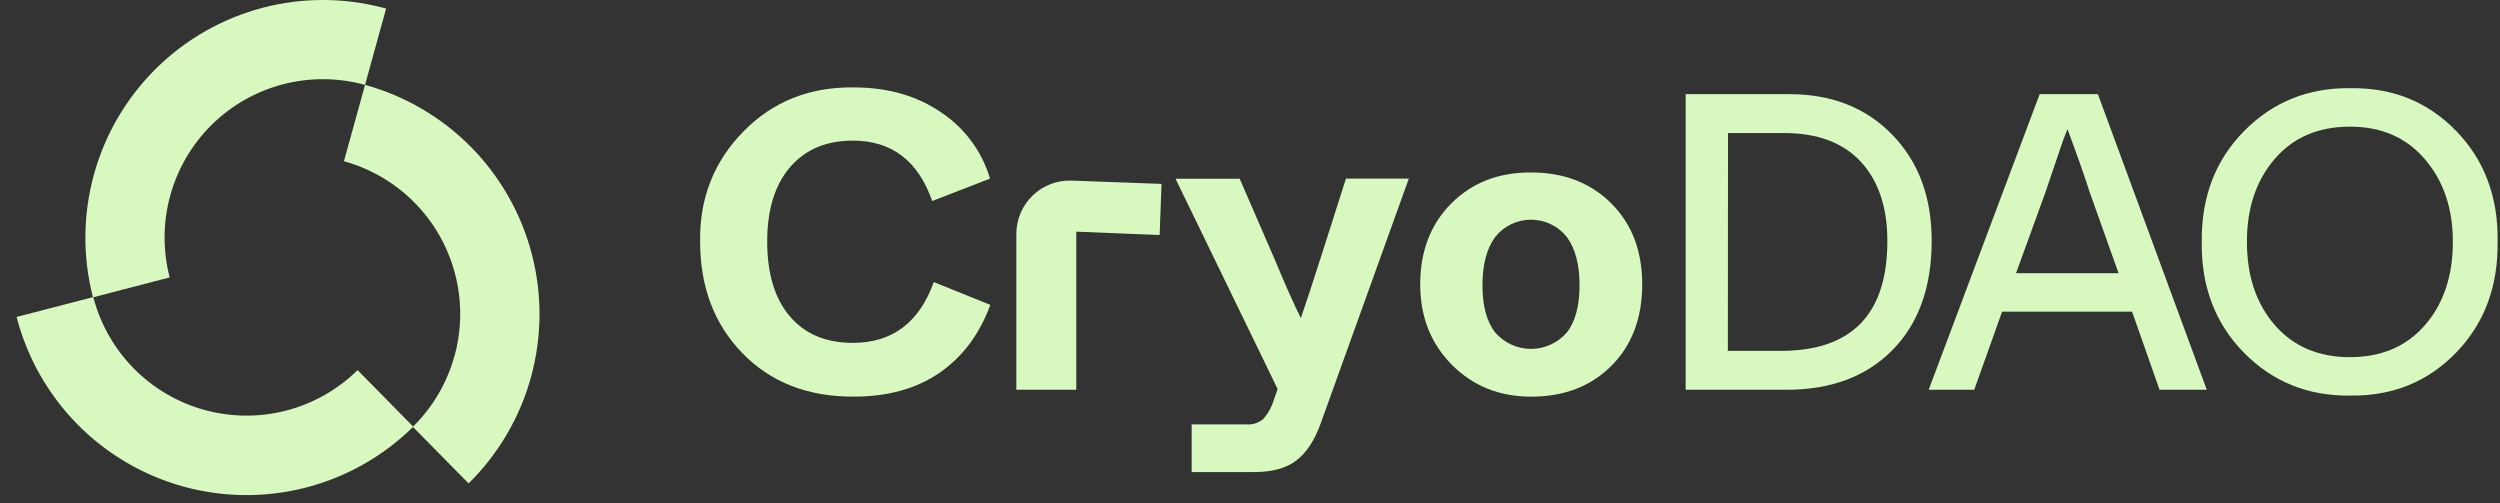
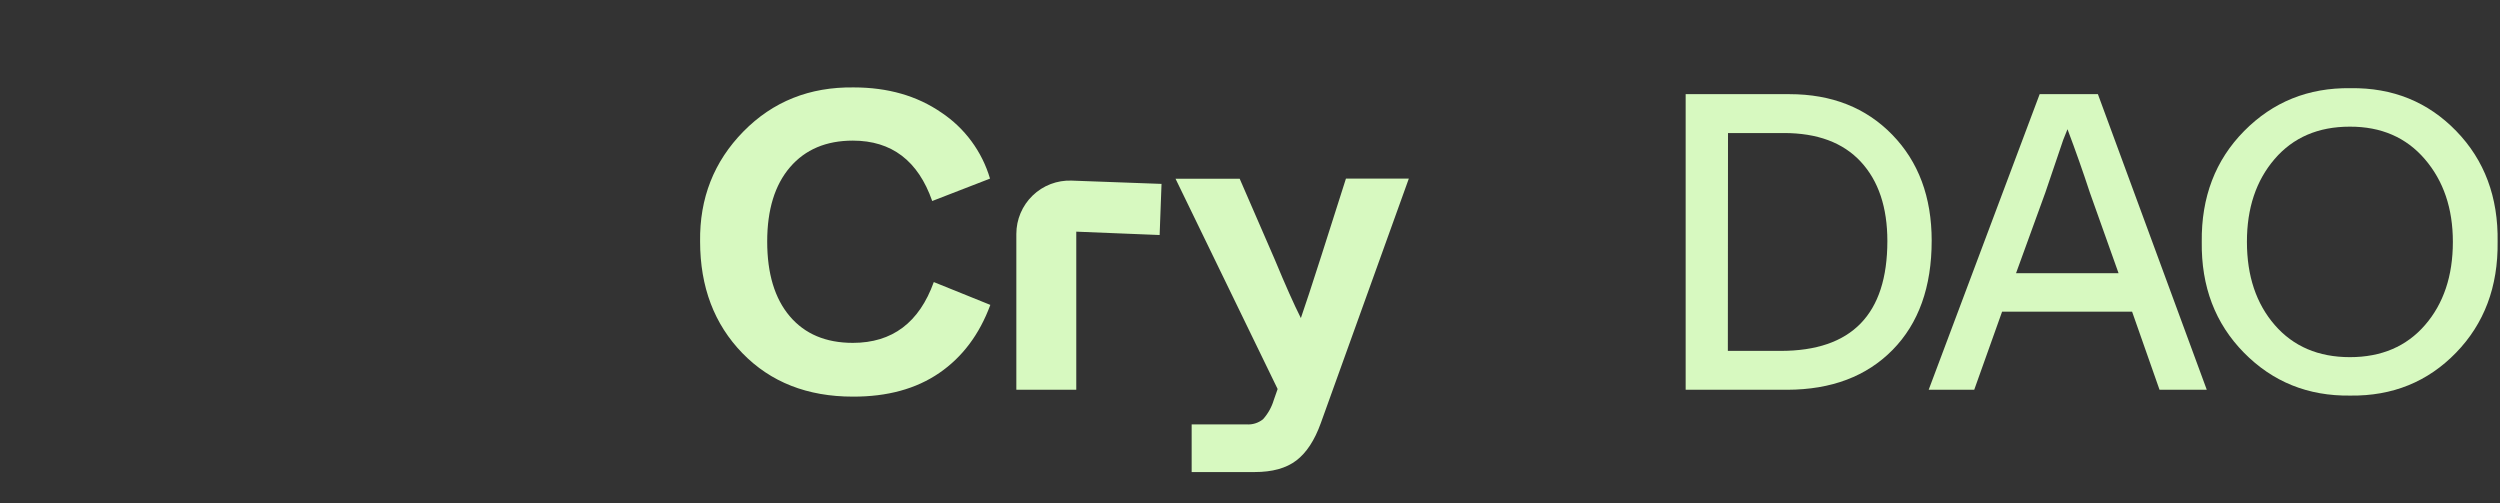
<svg xmlns="http://www.w3.org/2000/svg" width="149" height="30" viewBox="0 0 149 30" fill="none">
  <rect x="0" y="0" width="149" height="30" fill="#333333" stroke="none" />
-   <path d="M21.756 5.058L23.012 0.51C20.618 -0.151 18.093 -0.17 15.689 0.455C13.286 1.079 11.088 2.325 9.318 4.068C7.548 5.81 6.267 7.988 5.604 10.383C4.94 12.777 4.918 15.304 5.539 17.71L0.989 18.891C1.611 21.298 2.856 23.498 4.597 25.272C6.339 27.045 8.516 28.328 10.911 28.993C13.305 29.657 15.832 29.68 18.238 29.057C20.643 28.435 22.843 27.19 24.615 25.448L27.928 28.812C29.7 27.067 30.982 24.886 31.644 22.488C32.306 20.09 32.325 17.559 31.699 15.151C31.074 12.743 29.825 10.543 28.08 8.771C26.334 6.999 24.153 5.719 21.756 5.058ZM27.082 21.224C26.646 22.815 25.797 24.262 24.622 25.42L21.312 22.058C20.133 23.22 18.669 24.051 17.067 24.468C15.465 24.885 13.782 24.872 12.186 24.433C10.59 23.993 9.138 23.141 7.975 21.962C6.813 20.783 5.981 19.319 5.562 17.716L10.113 16.533C9.696 14.929 9.709 13.244 10.149 11.646C10.59 10.049 11.443 8.596 12.623 7.433C13.803 6.27 15.269 5.439 16.872 5.022C18.475 4.606 20.159 4.619 21.756 5.06L20.499 9.608C21.695 9.938 22.813 10.5 23.791 11.262C24.769 12.024 25.588 12.971 26.2 14.05C26.812 15.129 27.205 16.317 27.358 17.548C27.511 18.779 27.419 20.028 27.089 21.224H27.082Z" fill="#D7F9C0" />
  <path d="M41.726 14.396C41.69 11.812 42.55 9.627 44.305 7.839C46.06 6.051 48.252 5.174 50.881 5.21C52.912 5.21 54.652 5.708 56.102 6.706C57.502 7.637 58.53 9.032 59.005 10.645L55.56 11.98C54.721 9.581 53.144 8.381 50.831 8.381C49.24 8.381 47.991 8.91 47.084 9.967C46.178 11.024 45.725 12.5 45.725 14.396C45.725 16.308 46.173 17.792 47.071 18.849C47.968 19.907 49.221 20.435 50.831 20.435C53.178 20.435 54.786 19.227 55.654 16.811L59.024 18.172C58.373 19.932 57.358 21.285 55.98 22.23C54.602 23.175 52.887 23.645 50.835 23.639C48.12 23.639 45.924 22.775 44.245 21.047C42.567 19.318 41.727 17.101 41.726 14.396Z" fill="#D7F9C0" />
  <path d="M60.574 23.23V13.941C60.574 13.514 60.66 13.091 60.827 12.698C60.994 12.305 61.239 11.95 61.546 11.653C61.853 11.357 62.217 11.125 62.615 10.972C63.014 10.82 63.439 10.749 63.866 10.764L69.227 10.96L69.114 14.007L64.146 13.807V23.23H60.574Z" fill="#D7F9C0" />
  <path d="M80.218 10.645H83.966L78.72 25.218C78.352 26.241 77.866 26.984 77.261 27.445C76.656 27.906 75.827 28.136 74.772 28.134H71.023V25.294H74.294C74.647 25.319 74.998 25.21 75.275 24.988C75.572 24.658 75.791 24.265 75.918 23.839L76.147 23.186L70.061 10.652H73.885L75.973 15.46C76.608 16.992 77.128 18.158 77.532 18.957C77.784 18.236 78.194 16.986 78.764 15.207L80.218 10.645Z" fill="#D7F9C0" />
-   <path d="M84.645 16.944C84.645 14.966 85.266 13.358 86.506 12.118C87.746 10.879 89.331 10.266 91.261 10.28C93.205 10.28 94.794 10.892 96.027 12.118C97.259 13.344 97.876 14.953 97.876 16.944C97.876 18.957 97.263 20.577 96.038 21.803C94.813 23.028 93.221 23.641 91.261 23.641C89.366 23.641 87.79 23.008 86.531 21.741C85.273 20.474 84.644 18.875 84.645 16.944ZM93.374 19.826C93.887 19.181 94.142 18.237 94.141 16.995C94.139 15.752 93.884 14.792 93.374 14.113C93.118 13.795 92.795 13.538 92.427 13.361C92.059 13.185 91.656 13.093 91.248 13.093C90.84 13.093 90.437 13.185 90.069 13.361C89.701 13.538 89.378 13.795 89.122 14.113C88.612 14.793 88.357 15.754 88.355 16.995C88.353 18.236 88.609 19.18 89.122 19.826C89.387 20.13 89.714 20.373 90.08 20.54C90.447 20.707 90.845 20.794 91.248 20.794C91.651 20.794 92.049 20.707 92.416 20.54C92.782 20.373 93.109 20.13 93.374 19.826Z" fill="#D7F9C0" />
  <path d="M100.465 23.23V5.612H106.653C109.167 5.612 111.208 6.417 112.776 8.027C114.344 9.638 115.128 11.743 115.128 14.345C115.128 17.103 114.353 19.272 112.802 20.851C111.25 22.431 109.154 23.224 106.513 23.23H100.465ZM102.98 20.913H106.124C110.365 20.913 112.485 18.732 112.487 14.37C112.487 12.357 111.959 10.78 110.902 9.638C109.845 8.497 108.314 7.927 106.308 7.929H102.989L102.98 20.913Z" fill="#D7F9C0" />
  <path d="M128.708 23.23L127.072 18.574H119.325L117.664 23.23H114.949L121.564 5.612H125.035L131.524 23.23H128.708ZM120.156 16.282H126.266L124.555 11.477C124.154 10.251 123.71 8.993 123.223 7.701L122.97 8.331L121.902 11.477L120.156 16.282Z" fill="#D7F9C0" />
  <path d="M131.225 14.416C131.193 11.749 132.035 9.546 133.751 7.809C135.468 6.072 137.581 5.22 140.091 5.256C142.605 5.22 144.705 6.072 146.391 7.809C148.077 9.546 148.9 11.749 148.858 14.416C148.89 17.084 148.064 19.285 146.38 21.021C144.695 22.757 142.595 23.609 140.079 23.577C137.565 23.612 135.452 22.76 133.74 21.021C132.028 19.282 131.189 17.081 131.225 14.416ZM146.191 14.416C146.191 12.425 145.634 10.781 144.519 9.484C143.405 8.188 141.914 7.543 140.047 7.549C138.168 7.549 136.676 8.191 135.57 9.475C134.465 10.759 133.914 12.406 133.917 14.416C133.917 16.446 134.47 18.099 135.577 19.373C136.685 20.648 138.177 21.286 140.054 21.286C141.933 21.286 143.425 20.648 144.531 19.373C145.636 18.099 146.19 16.446 146.191 14.416Z" fill="#D7F9C0" />
</svg>